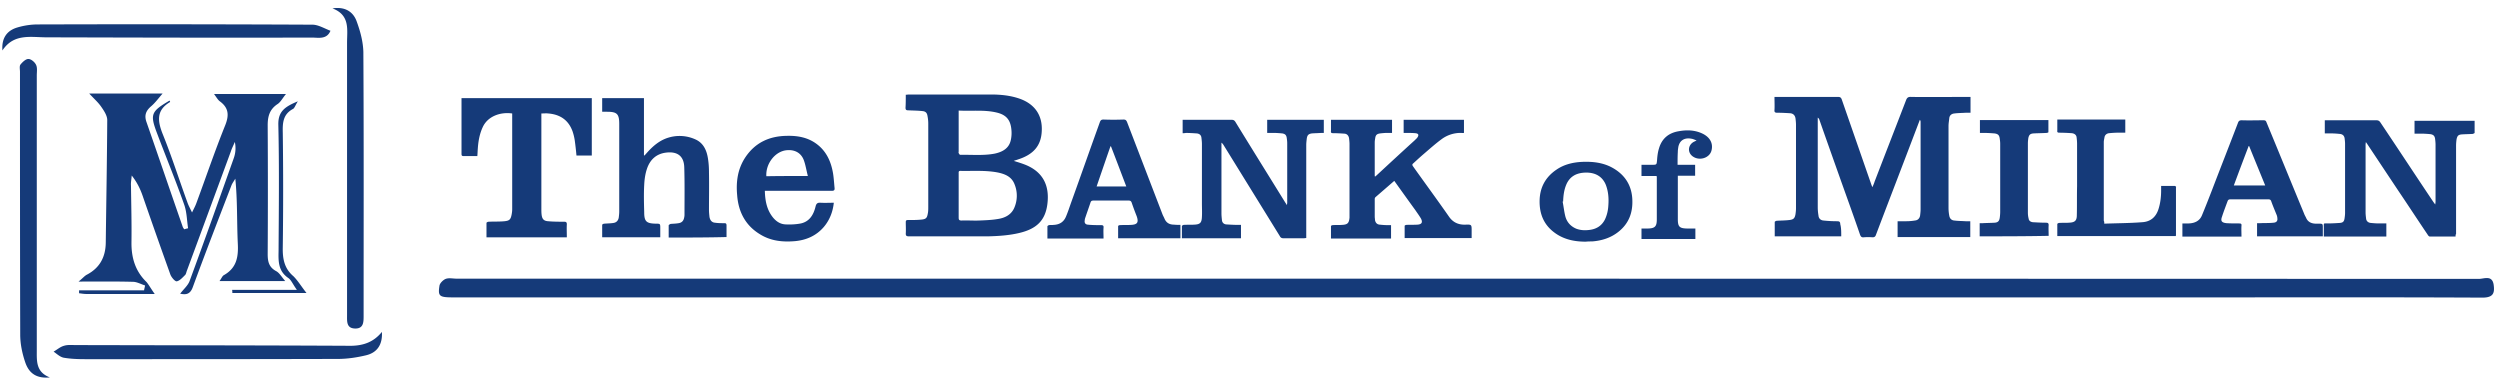
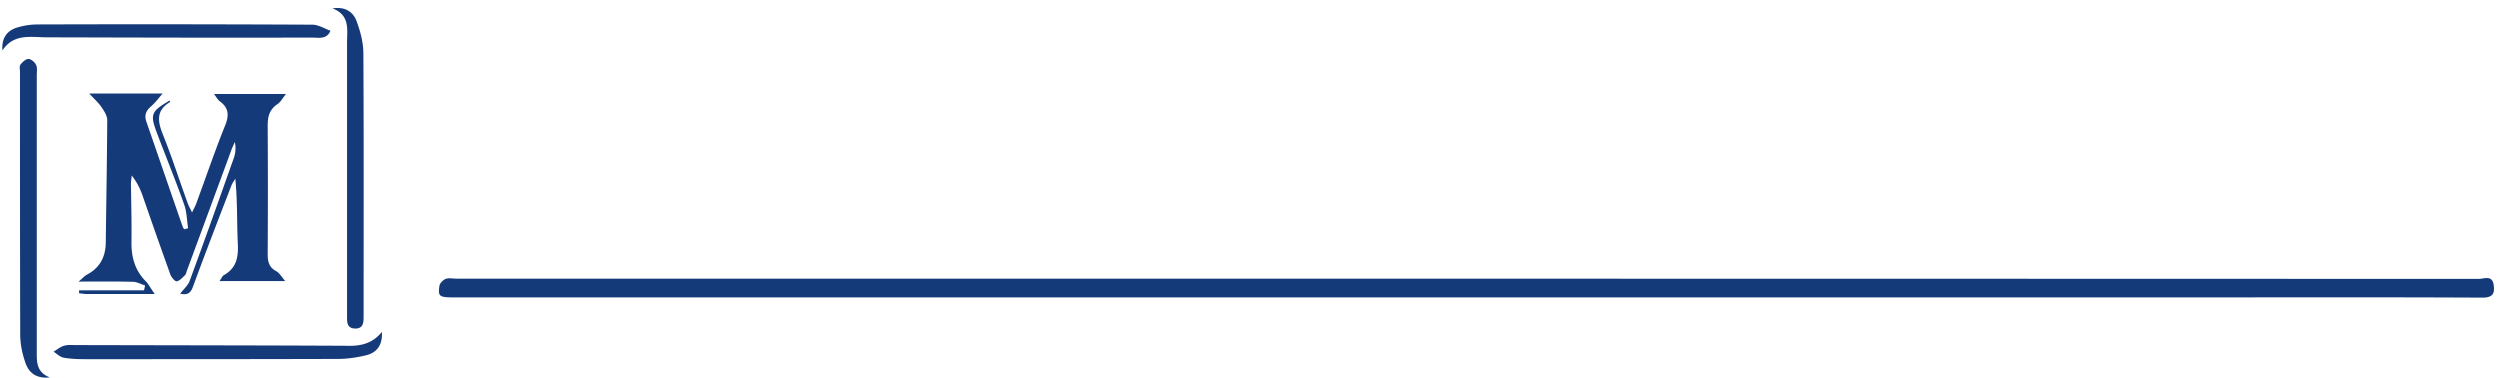
<svg xmlns="http://www.w3.org/2000/svg" width="311" height="47" fill="none">
  <path d="M182.365 36.995H56.428c-1.784 0-1.968-.121-1.753-1.483.062-.303.461-.696.769-.817.4-.151.892-.03 1.353-.03 83.866 0 167.701 0 251.567.03.646 0 1.661-.515 1.846.726.153 1.06-.062 1.604-1.415 1.604-11.471-.06-22.942-.03-34.414-.03h-92.016zm-163.119-.424h-8.519c-.307 0-.615-.06-.891-.09v-.364h8.088c.03-.212.092-.393.123-.605-.492-.151-1.015-.454-1.507-.454-2.122-.06-4.275-.03-6.766-.03.523-.424.738-.696 1.015-.848 1.63-.847 2.337-2.209 2.368-3.964.062-5.054.154-10.169.184-15.283 0-.545-.4-1.15-.738-1.634-.369-.545-.86-.969-1.506-1.665h9.133c-.553.636-.922 1.15-1.414 1.574-.677.575-.892 1.15-.585 1.997 1.507 4.328 2.983 8.656 4.49 12.983.031.121.123.212.185.333.154-.03.308-.09.492-.121-.154-.999-.154-2.028-.492-2.966-1.046-2.966-2.245-5.87-3.352-8.806-.923-2.421-.769-2.754 1.538-4.116.03.06.092.181.061.181-1.784 1.06-1.538 2.452-.861 4.116 1.107 2.754 1.999 5.569 3.014 8.353.123.363.307.696.584 1.27.246-.513.4-.786.523-1.119 1.2-3.238 2.306-6.506 3.598-9.714.523-1.302.43-2.21-.707-3.027-.215-.181-.37-.454-.677-.877h8.95c-.43.514-.677 1.029-1.077 1.27-.984.667-1.2 1.544-1.2 2.634.032 5.326.032 10.683 0 16.009 0 .938.155 1.634 1.047 2.118.4.212.645.666 1.137 1.241h-8.18c.246-.333.338-.605.523-.726 1.63-.908 1.845-2.3 1.753-3.995-.123-2.633-.031-5.296-.308-8.02-.154.273-.338.515-.461.787-1.63 4.237-3.26 8.444-4.829 12.71-.369 1.03-1.014.909-1.568.818.369-.515.953-.999 1.169-1.574 1.876-5.084 3.69-10.198 5.505-15.313a3.62 3.62 0 00.123-1.997c-.154.393-.37.787-.492 1.18a7951.622 7951.622 0 01-5.444 14.768c-.092.212-.123.485-.246.606-.308.302-.677.726-1.046.786-.215.03-.676-.514-.8-.877a916.061 916.061 0 01-3.444-9.775c-.307-.878-.707-1.695-1.353-2.512-.03.424-.123.847-.092 1.271.03 2.33.092 4.66.061 6.99-.03 1.938.462 3.632 1.876 4.994.277.333.523.787 1.015 1.483zM6.207 46.951c-1.569.152-2.584-.423-3.076-1.906-.369-1.09-.615-2.27-.615-3.42-.03-10.895-.03-21.79-.03-32.684 0-.303-.093-.696.06-.908.247-.303.647-.696.985-.696.338 0 .8.393.953.726.185.363.093.878.093 1.332v34.167c0 1.332-.123 2.724 1.63 3.39zM41.358 1.042c1.569-.242 2.553.424 2.984 1.544.46 1.24.83 2.572.86 3.904.062 10.925.031 21.85.031 32.805 0 .756 0 1.573-1.014 1.573-1.138 0-1.046-.877-1.046-1.664V5.34c0-1.665.4-3.45-1.815-4.298zm6.152 40.25c.092 1.574-.585 2.572-1.969 2.905-1.138.273-2.337.454-3.506.454-10.456.03-20.913.03-31.4.03-.922 0-1.814-.03-2.706-.181-.461-.09-.861-.484-1.261-.757.43-.242.83-.605 1.292-.726.461-.151.984-.09 1.476-.09 11.41.03 22.82.03 34.26.09 1.568-.03 2.798-.484 3.813-1.725zM.302 6.278C.179 4.674.917 3.766 2.209 3.403A8.968 8.968 0 014.76 3.04a4308.2 4308.2 0 0134.106.03c.738 0 1.507.484 2.245.756-.46 1.12-1.507.848-2.306.848-11.01.03-21.99 0-33-.03-1.967 0-4.09-.515-5.504 1.634z" fill="#153A79" />
-   <path d="M38.13 36.45h-9.227c0-.121 0-.272-.03-.393h8.057c-.523-.727-.707-1.241-1.077-1.483-1.23-.848-1.23-2.028-1.199-3.33.03-5.235.092-10.5-.03-15.736-.031-1.664.83-2.24 2.429-2.905-.308.484-.4.817-.584.938-1.261.666-1.323 1.725-1.292 2.966.062 4.75.062 9.502 0 14.254-.03 1.422.184 2.633 1.322 3.6.554.546.984 1.272 1.63 2.09zm74.547-24.664c.154 0 .277-.03.369-.03h10.21c1.23 0 2.43.12 3.568.514 1.906.666 2.891 2.088 2.768 4.085-.093 1.786-1.046 2.875-2.953 3.48-.154.061-.307.091-.523.182.492.152.892.273 1.292.424 2.337.878 3.168 2.633 2.891 4.902-.246 2.058-1.323 3.118-3.475 3.632-1.261.303-2.584.393-3.875.424h-9.903c-.246 0-.369-.06-.369-.333.031-.484 0-.938 0-1.422 0-.212.061-.273.277-.273.584 0 1.138 0 1.722-.06.523-.061.646-.212.738-.727.061-.272.061-.575.061-.877v-10.32c0-.303-.03-.636-.092-.938-.061-.424-.246-.605-.676-.636-.554-.06-1.138-.06-1.723-.09-.246 0-.338-.061-.338-.334.031-.484.031-1.028.031-1.603zm6.581 12.559v2.724c0 .272.062.363.369.363.738-.03 1.476.03 2.184 0 .769-.03 1.537-.06 2.276-.182.861-.121 1.66-.484 2.06-1.331a3.76 3.76 0 00.062-2.997c-.369-.968-1.231-1.3-2.184-1.483-1.507-.272-3.045-.15-4.552-.181-.246 0-.215.151-.215.333v2.754zm0-10.592v5.083c0 .061-.031.152 0 .213.062.09.123.212.185.212 1.445-.03 2.891.12 4.305-.152.984-.212 1.784-.666 1.999-1.695a4.05 4.05 0 00.062-1.361c-.123-1.18-.677-1.786-1.845-2.058-1.538-.363-3.107-.151-4.706-.242zm27.863 2.814v-1.664h6.09c.215 0 .338.06.461.242 2.06 3.359 4.152 6.718 6.212 10.047a6.7 6.7 0 01.215.333c0-.151.031-.212.031-.303v-7.384c0-.242-.031-.484-.061-.696-.062-.363-.216-.484-.554-.545-.338-.03-.676-.06-.984-.06h-.892v-1.634h7.043v1.634h-.338c-.37.03-.769.03-1.138.06-.431.06-.585.212-.646.666-.031.273-.062.515-.062.787v11.561c-.123 0-.215.03-.307.03h-2.522c-.246 0-.369-.091-.461-.272l-7.012-11.35c-.062-.09-.123-.18-.246-.272v8.777c0 .302.03.575.061.877.031.303.246.485.523.515.492.03.984.06 1.476.06h.369v1.665h-7.35v-1.513c0-.06.123-.121.215-.152.431-.03.892 0 1.323-.03.738-.03.922-.242.953-.968.031-.545 0-1.12 0-1.665V17.93c0-.272-.031-.514-.061-.787-.031-.333-.246-.514-.585-.545-.461-.03-.892-.06-1.353-.06-.123.03-.246.03-.4.03zm26.326 5.932c-.8.696-1.569 1.362-2.338 2.027a.342.342 0 00-.092.242v2.18c0 .15.031.272.031.423.061.333.246.545.584.575.308.03.615.06.923.06h.492v1.665h-7.473v-1.543c0-.06.153-.121.215-.121.369-.03.769 0 1.138-.03.707-.03.892-.212.953-.909v-9.139c0-.242-.03-.514-.061-.757-.062-.302-.246-.514-.554-.544-.461-.03-.953-.06-1.414-.06-.247 0-.308-.061-.277-.303v-1.362h7.596v1.634h-.646c-.277 0-.553.03-.83.06-.4.06-.554.182-.615.575-.031.182-.062.364-.062.545v4.055c0 .06 0 .122.031.212.092-.09.154-.12.215-.181 1.569-1.453 3.137-2.906 4.706-4.328l.307-.303c.277-.363.215-.575-.246-.605-.338-.03-.707-.03-1.046-.03h-.369v-1.634h7.504v1.634c-.092 0-.184.03-.276 0a3.965 3.965 0 00-2.522.787c-.738.544-1.415 1.15-2.122 1.755-.462.393-.923.817-1.384 1.24-.123.092-.154.182-.062.334 1.507 2.118 3.045 4.206 4.521 6.325.492.696 1.169.998 2.03.968.769-.03.769 0 .769.757v.908h-8.335v-1.514c0-.06.154-.12.216-.12.461-.03.892 0 1.353-.03.553-.031.707-.273.461-.758-.215-.363-.461-.695-.707-1.059-.861-1.18-1.722-2.39-2.614-3.631zm-26.602 5.477v1.665h-7.75v-1.513c0-.06.153-.121.215-.121.461-.03.892 0 1.353-.03.83-.03 1.015-.303.738-1.09-.215-.545-.43-1.12-.615-1.665-.061-.181-.154-.272-.369-.272h-4.398c-.215 0-.307.06-.369.272-.215.636-.43 1.241-.646 1.877-.03.09-.061.212-.061.302-.062.303.061.515.369.545.553.06 1.076.06 1.63.06.277 0 .369.061.338.334-.031.423 0 .847 0 1.331h-6.981v-1.513c0-.06.123-.121.184-.151.185-.03.37 0 .585-.03.738-.03 1.261-.364 1.538-1.03.246-.575.43-1.15.645-1.755 1.2-3.329 2.368-6.658 3.568-9.987.092-.242.184-.333.461-.333.83.03 1.661.03 2.491 0 .246 0 .338.091.431.303l4.428 11.53c.062.152.154.303.216.454.215.545.615.787 1.199.787.277.03.523.03.8.03zm-8.642-9.775h-.062c-.584 1.665-1.138 3.3-1.722 4.994h3.69c-.645-1.695-1.26-3.33-1.906-4.994zM59.38 19.412h-1.753c-.215 0-.215-.151-.215-.303v-6.9h16.207v7.142h-1.906a40.217 40.217 0 00-.216-1.906 6.646 6.646 0 00-.276-1.12c-.523-1.422-1.569-2.088-3.014-2.21-.277-.03-.554 0-.861 0V25.92c0 .272 0 .544.03.786.062.545.277.787.83.817.647.06 1.323.06 1.969.06.277 0 .338.092.338.334-.03.514 0 1.029 0 1.604h-9.995v-1.786c0-.06.154-.151.277-.151.646-.03 1.292 0 1.938-.06.645-.061.8-.212.922-.878.03-.182.062-.394.062-.605V14.116c-1.446-.212-3.076.333-3.69 1.755-.37.817-.524 1.695-.585 2.572-.031.364-.031.666-.062.969zM83.184 29.55v-1.513c0-.06.154-.151.246-.182.338-.03.646-.03.984-.09.43-.061.646-.333.707-.757.031-.121.031-.272.031-.393 0-1.937.03-3.844-.03-5.78-.031-1.423-.862-2.028-2.276-1.847-1.23.152-2 .908-2.369 2.028-.215.635-.307 1.331-.338 1.997-.061 1.12-.03 2.27 0 3.39 0 1.15.277 1.392 1.415 1.422.584 0 .584 0 .584.575v1.12h-7.227v-1.544c0-.06.154-.151.277-.151.369-.03.769-.03 1.138-.09.369-.061.584-.303.646-.666.03-.243.061-.515.061-.757V15.417c0-1.24-.277-1.513-1.507-1.513h-.615v-1.695h5.197v7.112c.031 0 .062.03.062.03.092-.09.154-.181.246-.272.769-.878 1.63-1.634 2.768-1.967a4.748 4.748 0 013.352.242c.984.454 1.384 1.362 1.538 2.39.092.576.123 1.15.123 1.726.03 1.543 0 3.087 0 4.63 0 .303.03.575.061.878.062.393.277.696.677.726.4.06.8.06 1.168.06.216 0 .277.061.277.303v1.422c-2.337.061-4.767.061-7.196.061zm11.963-5.81c.03 1.15.215 2.209.861 3.117.43.605.984 1.029 1.723 1.059.615.03 1.291 0 1.906-.121 1.077-.242 1.569-1.09 1.815-2.088.092-.394.246-.515.646-.485.522.03 1.076 0 1.629 0-.123 1.15-.522 2.15-1.23 2.996-.953 1.12-2.214 1.665-3.66 1.786-1.506.121-2.952-.03-4.274-.847-1.815-1.09-2.707-2.785-2.86-4.873-.154-1.664.061-3.238.984-4.66 1.23-1.877 3.014-2.694 5.197-2.724 1.323-.03 2.584.182 3.691.999 1.23.908 1.814 2.209 2.06 3.692.092.575.123 1.18.185 1.785.031.273-.062.363-.339.363h-8.334zm5.351-1.846c-.184-.697-.276-1.332-.492-1.937-.338-.939-1.138-1.362-2.122-1.271-1.445.12-2.645 1.664-2.552 3.238 1.66-.03 3.352-.03 5.166-.03zm96.783 8.17c-1.261 0-2.46-.211-3.537-.877-1.691-1.06-2.275-2.573-2.214-4.358.062-1.513.707-2.784 2.091-3.722.923-.636 1.999-.908 3.168-.969 1.353-.06 2.676.091 3.844.757 1.599.908 2.368 2.27 2.43 3.964.061 1.544-.4 2.936-1.753 3.995-.923.726-2.03 1.09-3.26 1.18-.277 0-.523 0-.769.03zm-2.829-4.993h-.062c.123.605.185 1.24.338 1.846.185.696.646 1.241 1.384 1.544.492.181 1.015.211 1.538.15.923-.09 1.599-.514 1.999-1.3.277-.575.4-1.18.431-1.786.061-.847 0-1.695-.308-2.512-.4-.998-1.23-1.543-2.429-1.543-1.231 0-2.061.484-2.492 1.483-.307.726-.369 1.422-.399 2.118zm14.239-4.57h2.183v1.362h-2.152v5.387c0 .999.215 1.18 1.322 1.18h.861v1.302h-6.704V28.43h.646c1.014 0 1.26-.212 1.26-1.15v-5.144c0-.06 0-.152-.03-.242h-1.876V20.5h1.261c.645 0 .615 0 .676-.575.031-.484.092-.998.246-1.482.339-1.15 1.138-1.907 2.461-2.119.984-.181 1.968-.151 2.89.272.985.454 1.415 1.241 1.169 2.15-.246.907-1.476 1.3-2.306.725-.739-.514-.616-1.513.215-1.876l.246-.12c-.246-.092-.431-.182-.615-.213-.892-.181-1.507.212-1.661 1.03-.031.211-.061.393-.061.604-.031.515-.031 1.03-.031 1.604zm20.359 8.898h-8.273v-1.786c0-.06.185-.151.277-.151.523-.03 1.046-.03 1.538-.09.522-.061.676-.213.768-.727.031-.242.062-.484.062-.726v-10.38c0-.273-.031-.546-.062-.818-.061-.363-.276-.605-.676-.635-.523-.03-1.046-.061-1.599-.061-.246 0-.369-.06-.339-.333.031-.514 0-1.06 0-1.634h7.904c.246 0 .369.06.461.303l3.691 10.622c.031.09.061.151.123.303.123-.273.215-.485.277-.697 1.291-3.359 2.614-6.748 3.905-10.107.123-.333.277-.454.646-.424 2.338.03 4.644 0 6.981 0h.4v1.967h-.584c-.461.03-.953.03-1.415.09-.369.031-.615.243-.646.606-.03.303-.092.636-.092.969v10.168c0 .333.031.636.092.968.062.363.277.575.615.606.462.06.954.06 1.415.09h.584v1.968h-9.041v-1.968h1.076c.369 0 .708-.03 1.077-.09.369-.03.584-.273.645-.606.031-.272.062-.514.062-.787V15.175c0-.09 0-.151-.092-.272l-.554 1.452c-1.63 4.298-3.291 8.595-4.921 12.892-.061.182-.184.273-.399.273a6.752 6.752 0 00-1.107 0c-.277.03-.37-.091-.462-.333-.769-2.24-1.568-4.449-2.368-6.688-.892-2.512-1.784-5.024-2.675-7.566a.514.514 0 00-.216-.303v11.137c0 .363.031.696.093 1.06.03.362.276.574.615.605.553.06 1.138.09 1.691.09.277 0 .4.06.4.364.123.423.123.968.123 1.513zm76.423.03h-3.198c-.092 0-.215-.121-.277-.242-1.23-1.816-2.429-3.662-3.659-5.478-1.292-1.937-2.553-3.843-3.845-5.78-.03-.06-.092-.121-.184-.272 0 .15-.031.212-.031.302v8.474c0 .242.031.484.062.756.03.303.246.515.584.545.307.03.646.06.953.06h.984v1.635h-7.78v-1.15c0-.575-.062-.484.522-.484.493 0 .985-.03 1.446-.06.43-.031.553-.182.615-.576.031-.212.061-.454.061-.665v-8.595c0-.242-.03-.485-.061-.727-.062-.302-.246-.484-.615-.514-.308-.03-.646-.06-.953-.06h-.892v-1.635h6.427c.246 0 .369.091.492.273 2.215 3.298 4.398 6.627 6.612 9.926.062.06.093.151.216.272 0-.151.03-.242.03-.333V18.02c0-.273-.03-.545-.061-.787-.062-.333-.215-.484-.584-.545-.339-.03-.708-.06-1.046-.06h-.923v-1.604h7.474v1.513c0 .03-.154.09-.216.12-.461.031-.922.031-1.353.061-.461.03-.584.182-.676.606a6.223 6.223 0 00-.062.756v11.046c-.061.03-.062.121-.062.303zm-16.514-.03h-8.181v-1.634h.369c.554-.03 1.138 0 1.692-.061.369-.03.522-.242.461-.575 0-.121-.031-.212-.062-.333-.246-.605-.492-1.18-.707-1.785-.062-.152-.154-.212-.338-.212h-4.736c-.185 0-.277.06-.339.212-.246.665-.492 1.3-.707 1.967-.185.514-.031.726.584.787.523.03 1.046.03 1.538.03.215 0 .338.03.308.272-.031.454 0 .908 0 1.362h-7.351v-1.634h.8c.769-.03 1.353-.333 1.63-.999.43-1.029.83-2.058 1.23-3.087 1.076-2.814 2.184-5.629 3.26-8.443.092-.242.215-.303.461-.303.892.03 1.815 0 2.707 0 .215 0 .307.06.369.242 1.568 3.783 3.106 7.566 4.674 11.349.062.182.154.333.246.515.216.544.677.756 1.261.756h.277c.554 0 .554 0 .554.545v1.029zm-11.072-6.325h3.906c-.677-1.665-1.353-3.299-1.999-4.903h-.062a429.207 429.207 0 00-1.845 4.903zm-16.115 4.751c1.599-.06 3.137-.06 4.705-.181 1.077-.061 1.723-.666 2.03-1.604.246-.757.338-1.544.338-2.361v-.545h1.723c.03 0 .092.06.123.091.03.03 0 .09 0 .151v5.81c0 .061 0 .122-.031.183h-14.731v-1.514c0-.03.154-.12.215-.12.4-.031.831 0 1.23-.031.738-.03.984-.242.984-.938.031-1.21 0-2.39.031-3.601v-5.296a6.44 6.44 0 00-.061-.787c-.031-.303-.277-.485-.615-.515a25.05 25.05 0 00-1.507-.06c-.246 0-.308-.06-.277-.273v-1.362h8.457v1.635h-.953c-.338 0-.708.03-1.046.06-.307.03-.523.212-.584.484-.031.212-.092.424-.092.636v9.775c.061.12.061.181.061.363zm-15.5 1.574v-1.634h.369c.492-.03 1.015-.03 1.507-.061.4-.03.554-.212.615-.575a5.74 5.74 0 00.062-.726v-8.504c0-.242-.031-.454-.062-.696-.061-.394-.215-.545-.646-.606-.399-.03-.83-.06-1.23-.06h-.584v-1.604h8.519v1.513c0 .03-.154.09-.246.09-.523.031-1.077.031-1.6.061-.43.03-.553.182-.645.545a4.836 4.836 0 00-.062.666v8.655c0 .242.031.484.092.726.031.273.246.424.523.454.554.03 1.077.061 1.63.061.277 0 .338.09.338.303-.03.423 0 .877 0 1.331-2.89.06-5.72.06-8.58.06z" fill="#153A79" />
</svg>